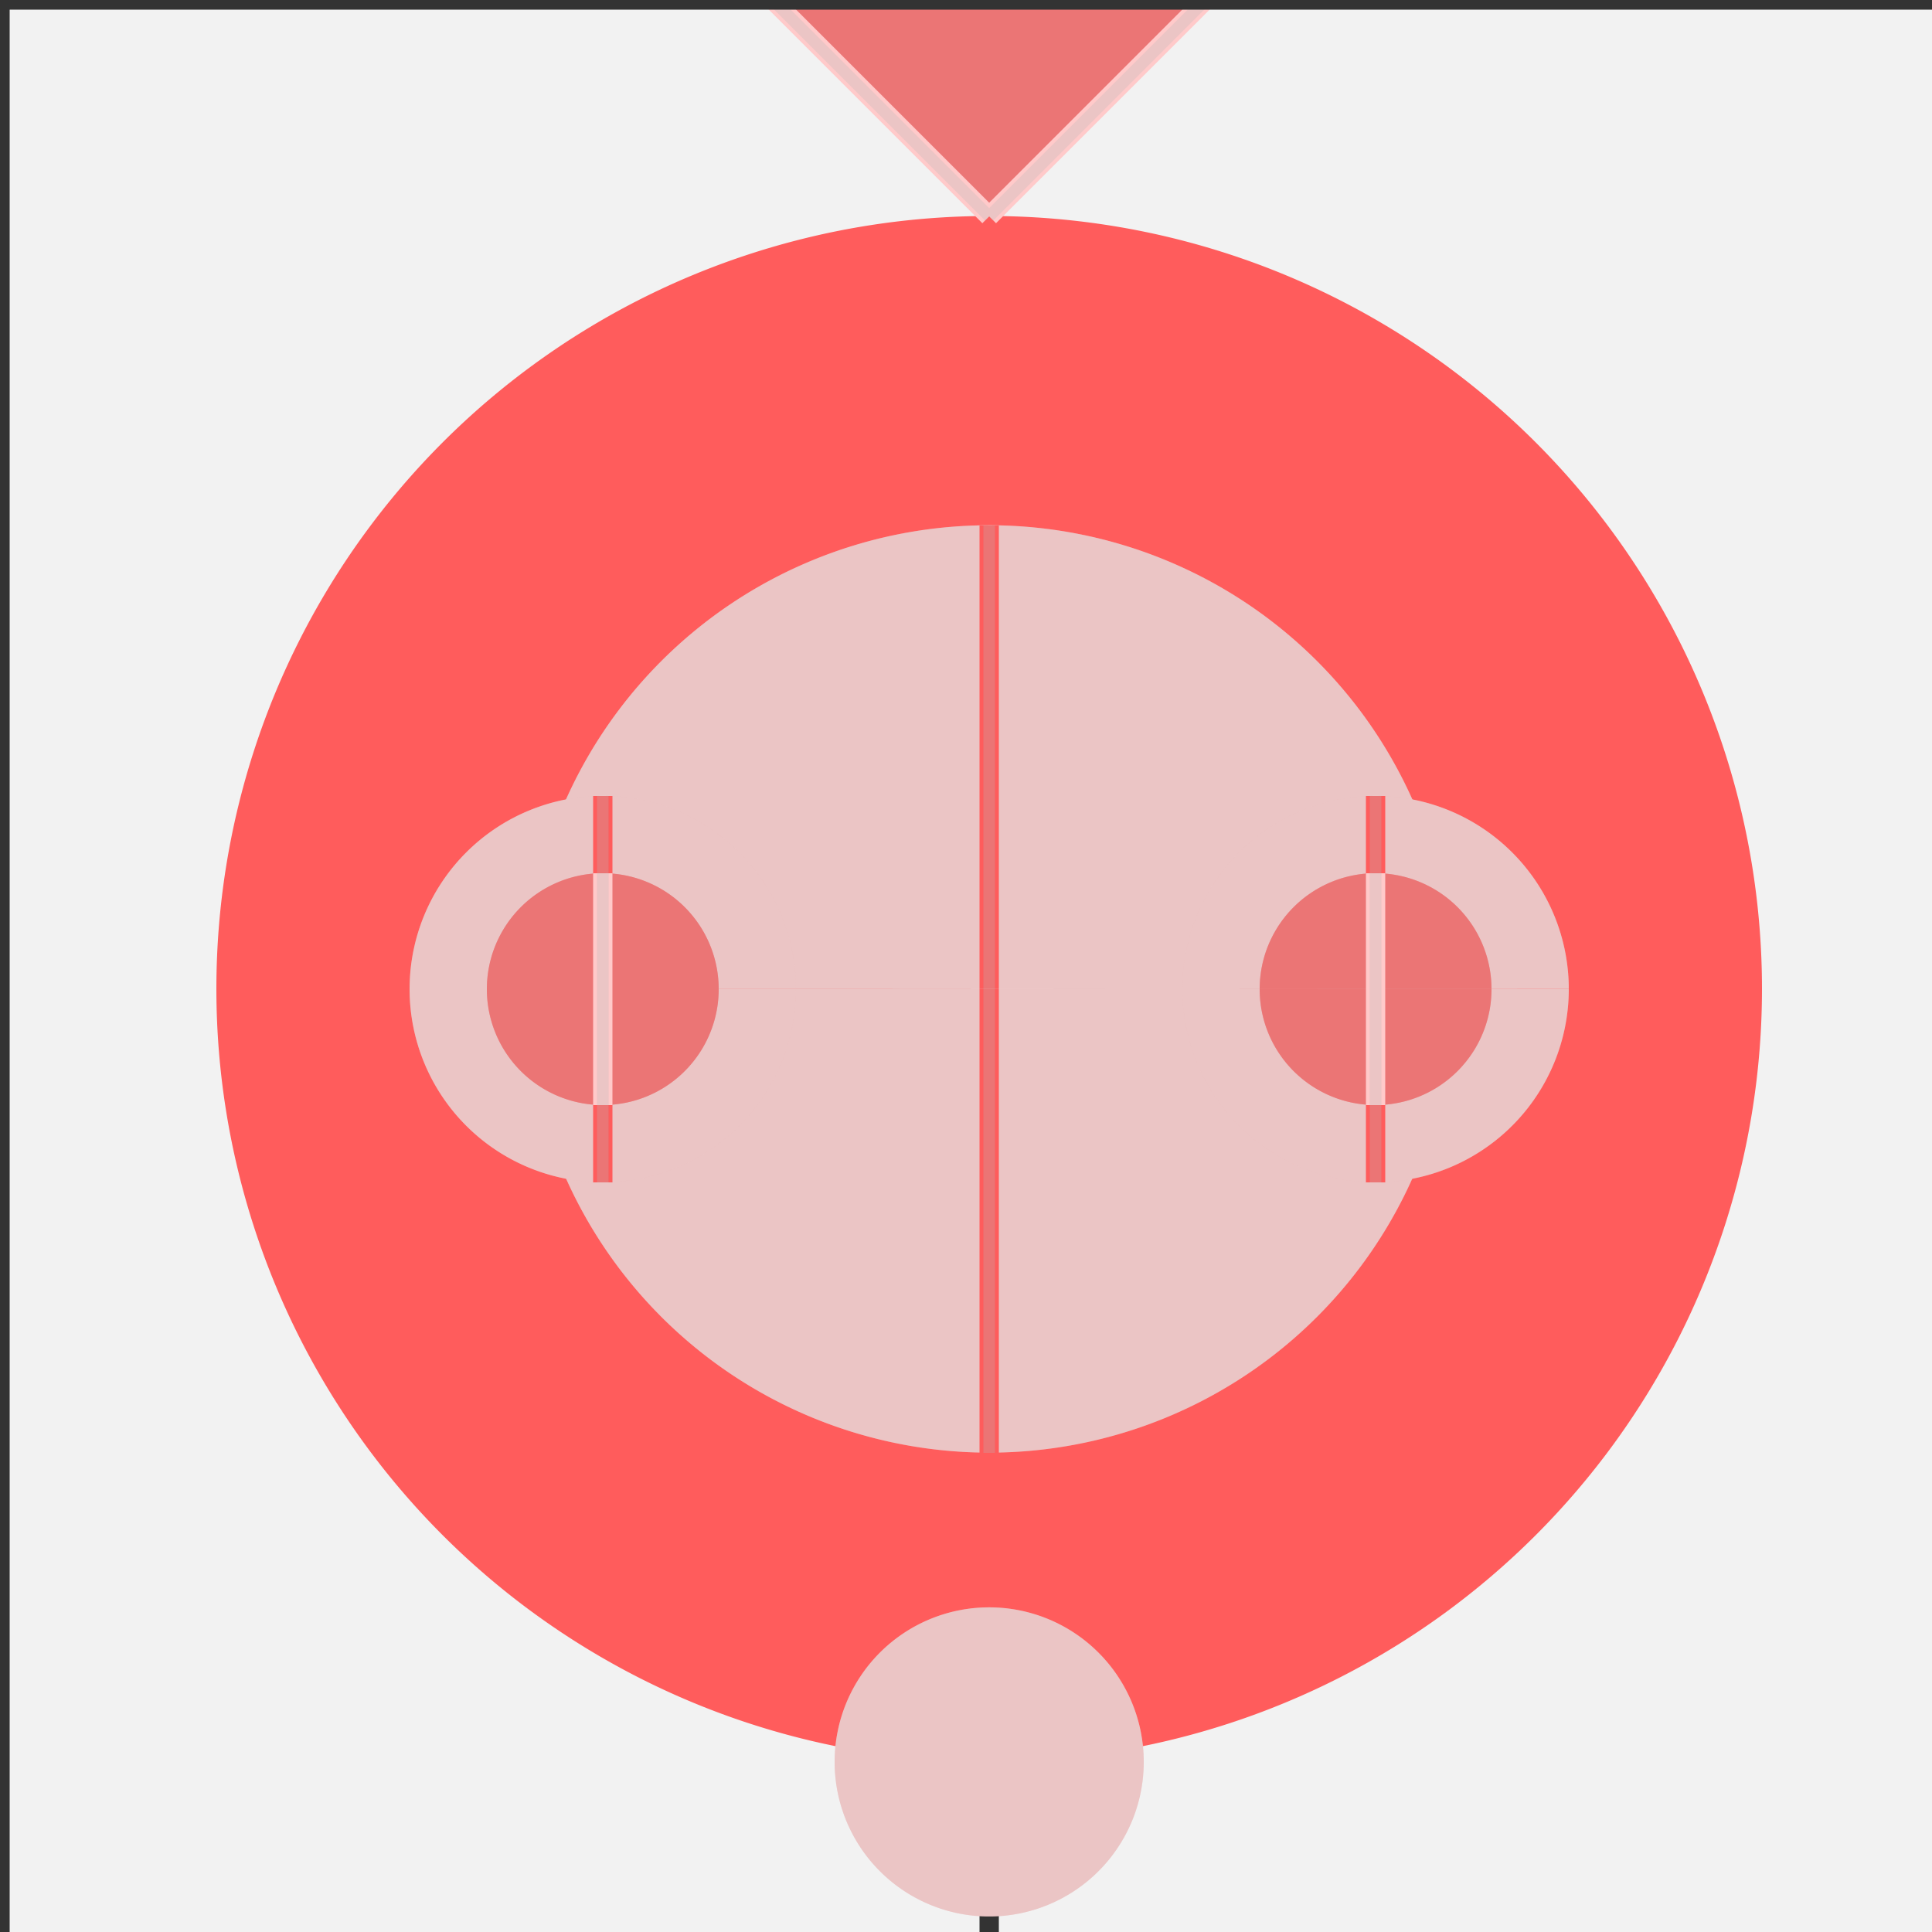
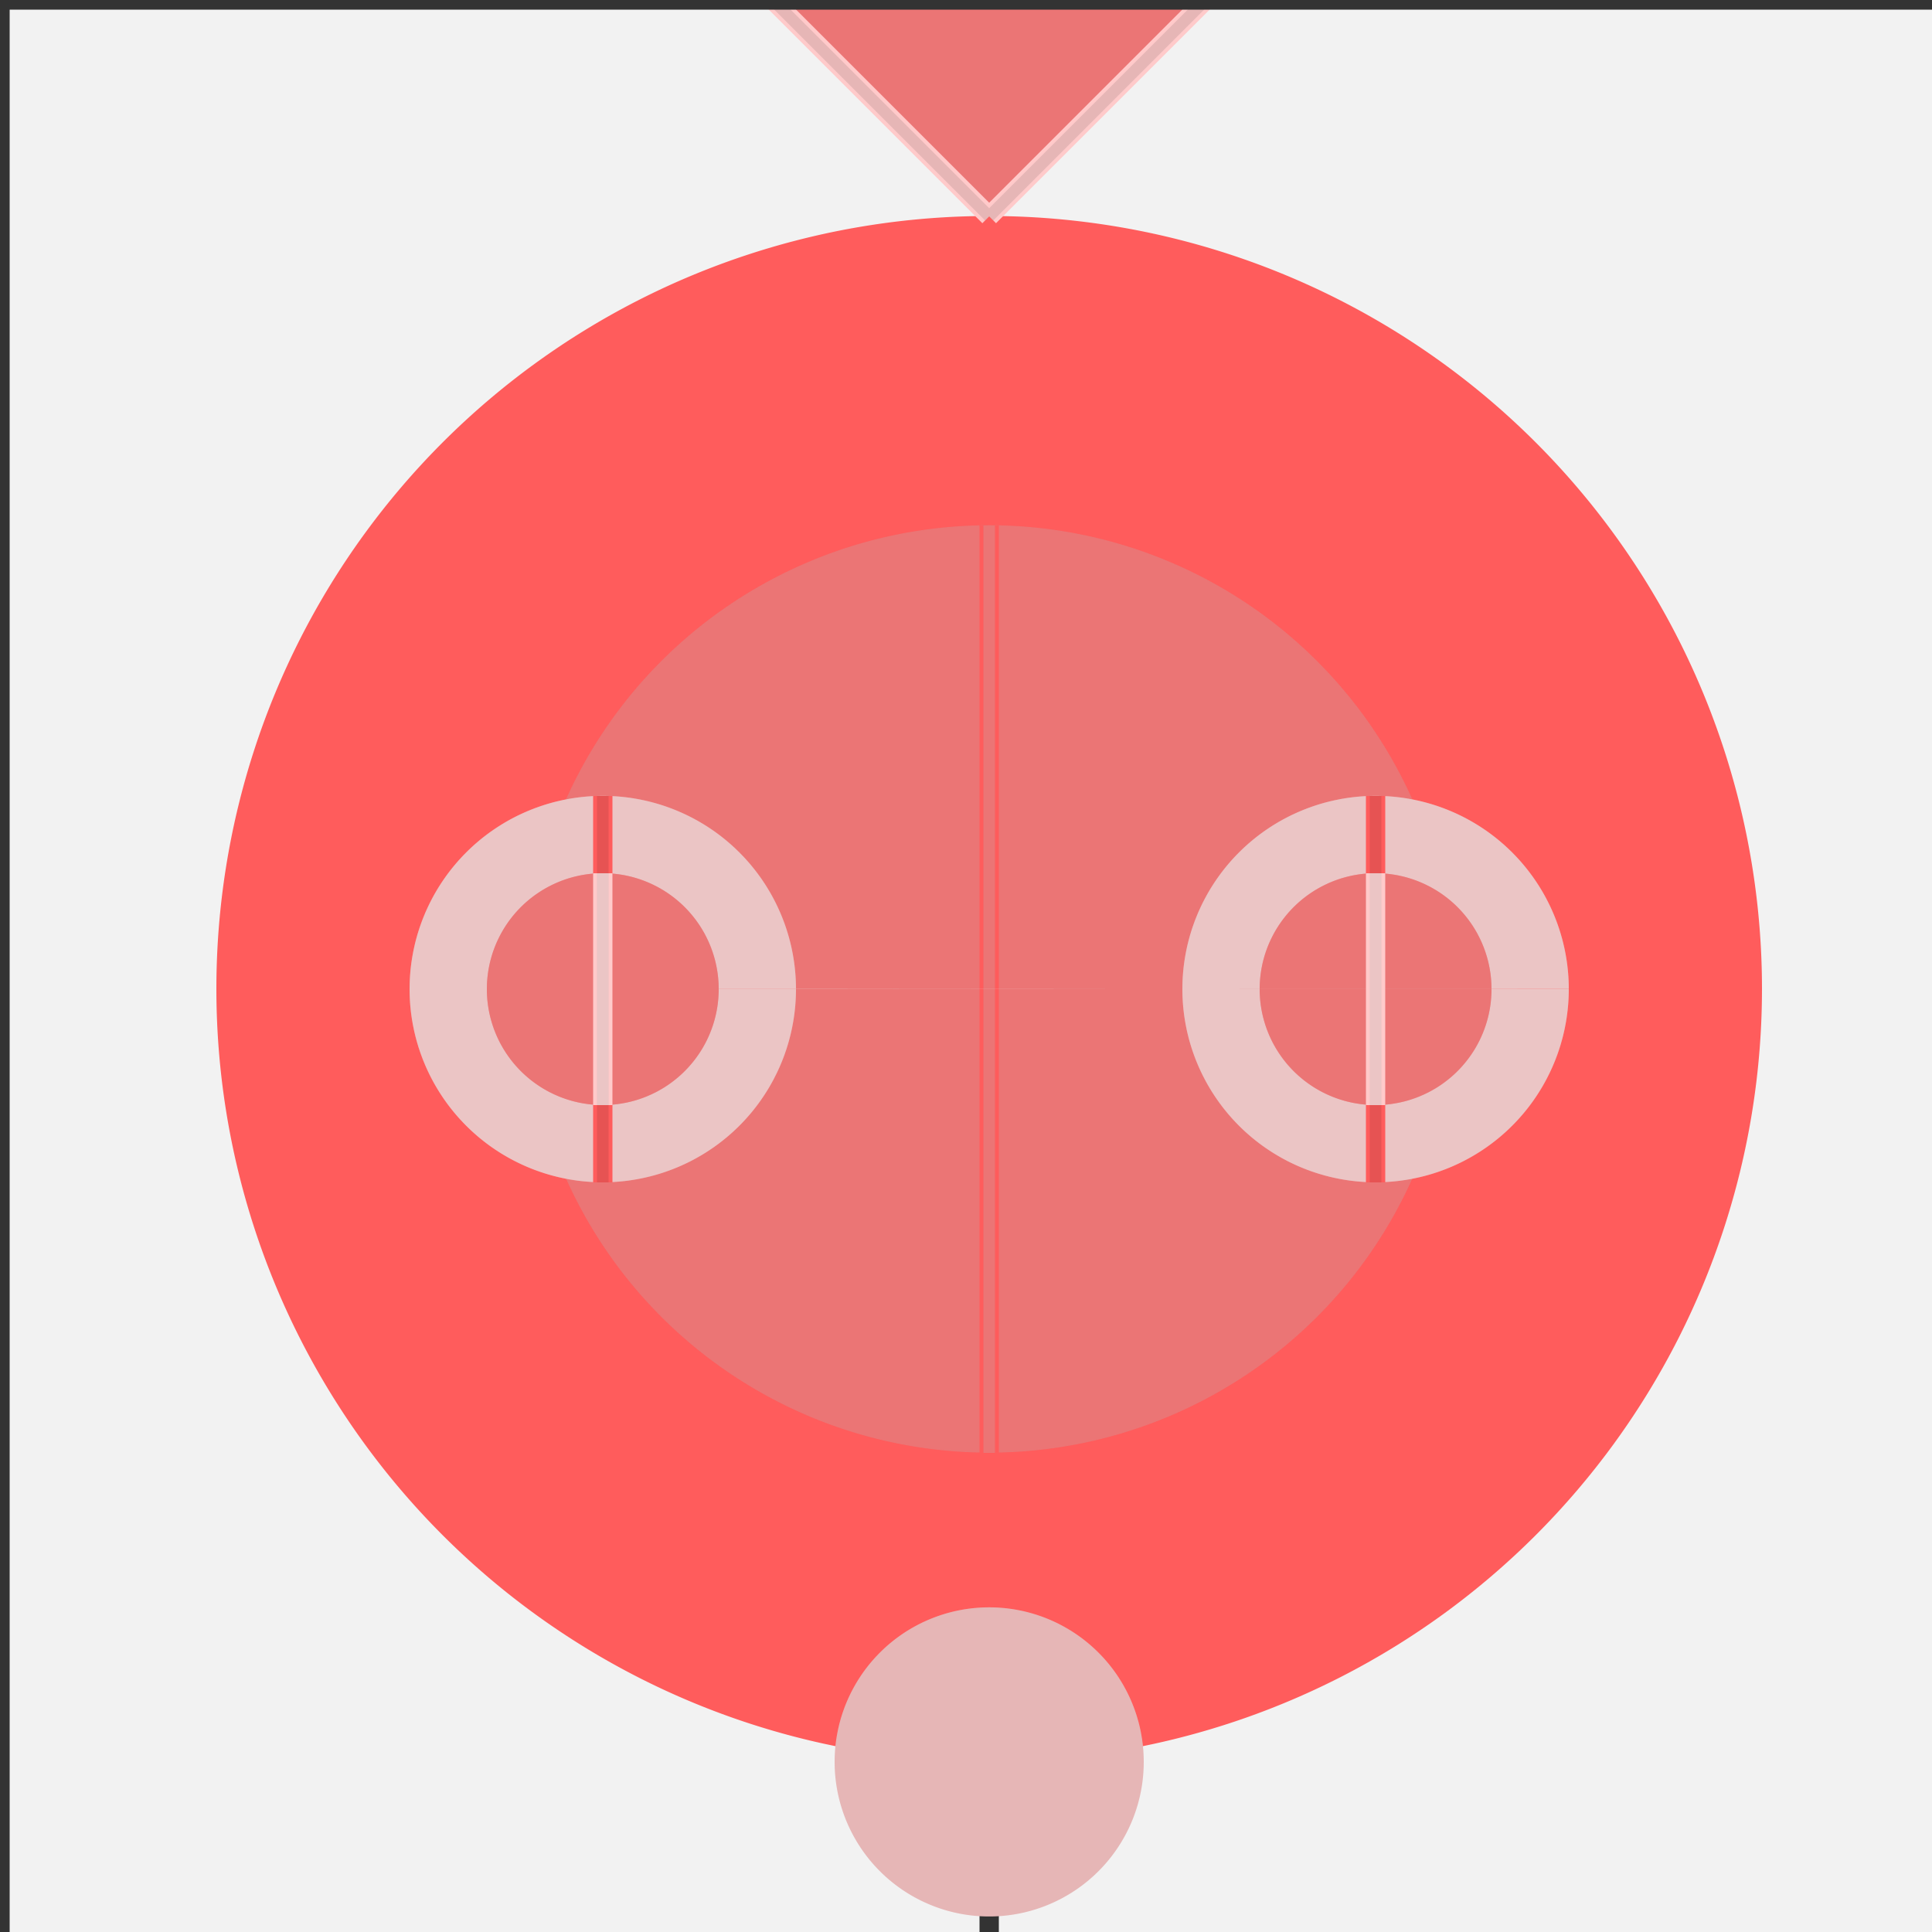
<svg xmlns="http://www.w3.org/2000/svg" width="500" height="500">
  <defs />
  <g>
    <rect fill="#F2F2F2" stroke="none" x="0" y="0" width="512" height="512" />
    <path fill="#FF5C5C" stroke="none" paint-order="stroke fill markers" d=" M 456 256 A 200 200 0 1 1 456 255.8" />
    <path fill="none" stroke="#333333" paint-order="fill stroke markers" d=" M 256 456 L 256 512" stroke-miterlimit="10" stroke-width="5" stroke-dasharray="" />
    <path fill="#FF5C5C" stroke="none" paint-order="stroke fill markers" d=" M 256 56 L 200 0 L 312 0 Z" />
    <path fill="rgb(0,0,0)" stroke="none" paint-order="stroke fill markers" d=" M 256 56 L 200 0 L 312 0 Z" fill-opacity="0.1" />
    <path fill="rgb(255,255,255)" stroke="none" paint-order="stroke fill markers" d=" M 256 56 L 200 0 L 312 0 Z" fill-opacity="0.2" />
    <path fill="none" stroke="#FFCACA" paint-order="fill stroke markers" d=" M 256 56 L 200 0 M 256 56 L 312 0" stroke-miterlimit="10" stroke-width="5" stroke-dasharray="" />
    <path fill="none" stroke="rgb(0,0,0)" paint-order="fill stroke markers" d=" M 256 56 L 200 0 M 256 56 L 312 0" stroke-opacity="0.1" stroke-miterlimit="10" stroke-width="3" stroke-dasharray="" />
-     <path fill="none" stroke="rgb(255,255,255)" paint-order="fill stroke markers" d=" M 256 56 L 200 0 M 256 56 L 312 0" stroke-opacity="0.2" stroke-miterlimit="10" stroke-width="3" stroke-dasharray="" />
-     <path fill="#FFCACA" stroke="none" paint-order="stroke fill markers" d=" M 376 256 A 120 120 0 1 1 376 255.88" />
    <path fill="rgb(0,0,0)" stroke="none" paint-order="stroke fill markers" d=" M 376 256 A 120 120 0 1 1 376 255.88" fill-opacity="0.1" />
    <path fill="rgb(255,255,255)" stroke="none" paint-order="stroke fill markers" d=" M 376 256 A 120 120 0 1 1 376 255.88" fill-opacity="0.2" />
    <path fill="none" stroke="#FF5C5C" paint-order="fill stroke markers" d=" M 256 136 L 256 376" stroke-miterlimit="10" stroke-width="5" stroke-dasharray="" />
    <path fill="none" stroke="rgb(0,0,0)" paint-order="fill stroke markers" d=" M 256 136 L 256 376" stroke-opacity="0.1" stroke-miterlimit="10" stroke-width="3" stroke-dasharray="" />
    <path fill="none" stroke="rgb(255,255,255)" paint-order="fill stroke markers" d=" M 256 136 L 256 376" stroke-opacity="0.2" stroke-miterlimit="10" stroke-width="3" stroke-dasharray="" />
    <path fill="#FFCACA" stroke="none" paint-order="stroke fill markers" d=" M 296 456 A 40 40 0 1 1 296 455.96" />
    <path fill="rgb(0,0,0)" stroke="none" paint-order="stroke fill markers" d=" M 296 456 A 40 40 0 1 1 296 455.96" fill-opacity="0.1" />
-     <path fill="rgb(255,255,255)" stroke="none" paint-order="stroke fill markers" d=" M 296 456 A 40 40 0 1 1 296 455.96" fill-opacity="0.2" />
    <path fill="#FFCACA" stroke="none" paint-order="stroke fill markers" d=" M 206 256 A 50 50 0 1 1 206 255.95 L 406 256 A 50 50 0 1 1 406 255.95" />
    <path fill="rgb(0,0,0)" stroke="none" paint-order="stroke fill markers" d=" M 206 256 A 50 50 0 1 1 206 255.95 L 406 256 A 50 50 0 1 1 406 255.95" fill-opacity="0.1" />
    <path fill="rgb(255,255,255)" stroke="none" paint-order="stroke fill markers" d=" M 206 256 A 50 50 0 1 1 206 255.95 L 406 256 A 50 50 0 1 1 406 255.95" fill-opacity="0.2" />
    <path fill="none" stroke="#FF5C5C" paint-order="fill stroke markers" d=" M 156 206 L 156 306 M 356 206 L 356 306" stroke-miterlimit="10" stroke-width="5" stroke-dasharray="" />
    <path fill="none" stroke="rgb(0,0,0)" paint-order="fill stroke markers" d=" M 156 206 L 156 306 M 356 206 L 356 306" stroke-opacity="0.1" stroke-miterlimit="10" stroke-width="3" stroke-dasharray="" />
-     <path fill="none" stroke="rgb(255,255,255)" paint-order="fill stroke markers" d=" M 156 206 L 156 306 M 356 206 L 356 306" stroke-opacity="0.2" stroke-miterlimit="10" stroke-width="3" stroke-dasharray="" />
    <path fill="#FF5C5C" stroke="none" paint-order="stroke fill markers" d=" M 186 256 A 30 30 0 1 1 186 255.97 L 386 256 A 30 30 0 1 1 386 255.97" />
    <path fill="rgb(0,0,0)" stroke="none" paint-order="stroke fill markers" d=" M 186 256 A 30 30 0 1 1 186 255.97 L 386 256 A 30 30 0 1 1 386 255.97" fill-opacity="0.1" />
    <path fill="rgb(255,255,255)" stroke="none" paint-order="stroke fill markers" d=" M 186 256 A 30 30 0 1 1 186 255.97 L 386 256 A 30 30 0 1 1 386 255.97" fill-opacity="0.2" />
    <path fill="none" stroke="#FFCACA" paint-order="fill stroke markers" d=" M 156 226 L 156 286 M 356 226 L 356 286" stroke-miterlimit="10" stroke-width="5" stroke-dasharray="" />
    <path fill="none" stroke="rgb(0,0,0)" paint-order="fill stroke markers" d=" M 156 226 L 156 286 M 356 226 L 356 286" stroke-opacity="0.1" stroke-miterlimit="10" stroke-width="3" stroke-dasharray="" />
    <path fill="none" stroke="rgb(255,255,255)" paint-order="fill stroke markers" d=" M 156 226 L 156 286 M 356 226 L 356 286" stroke-opacity="0.2" stroke-miterlimit="10" stroke-width="3" stroke-dasharray="" />
    <rect fill="none" stroke="#333333" x="0" y="0" width="512" height="512" stroke-miterlimit="10" stroke-width="5" stroke-dasharray="" />
  </g>
</svg>